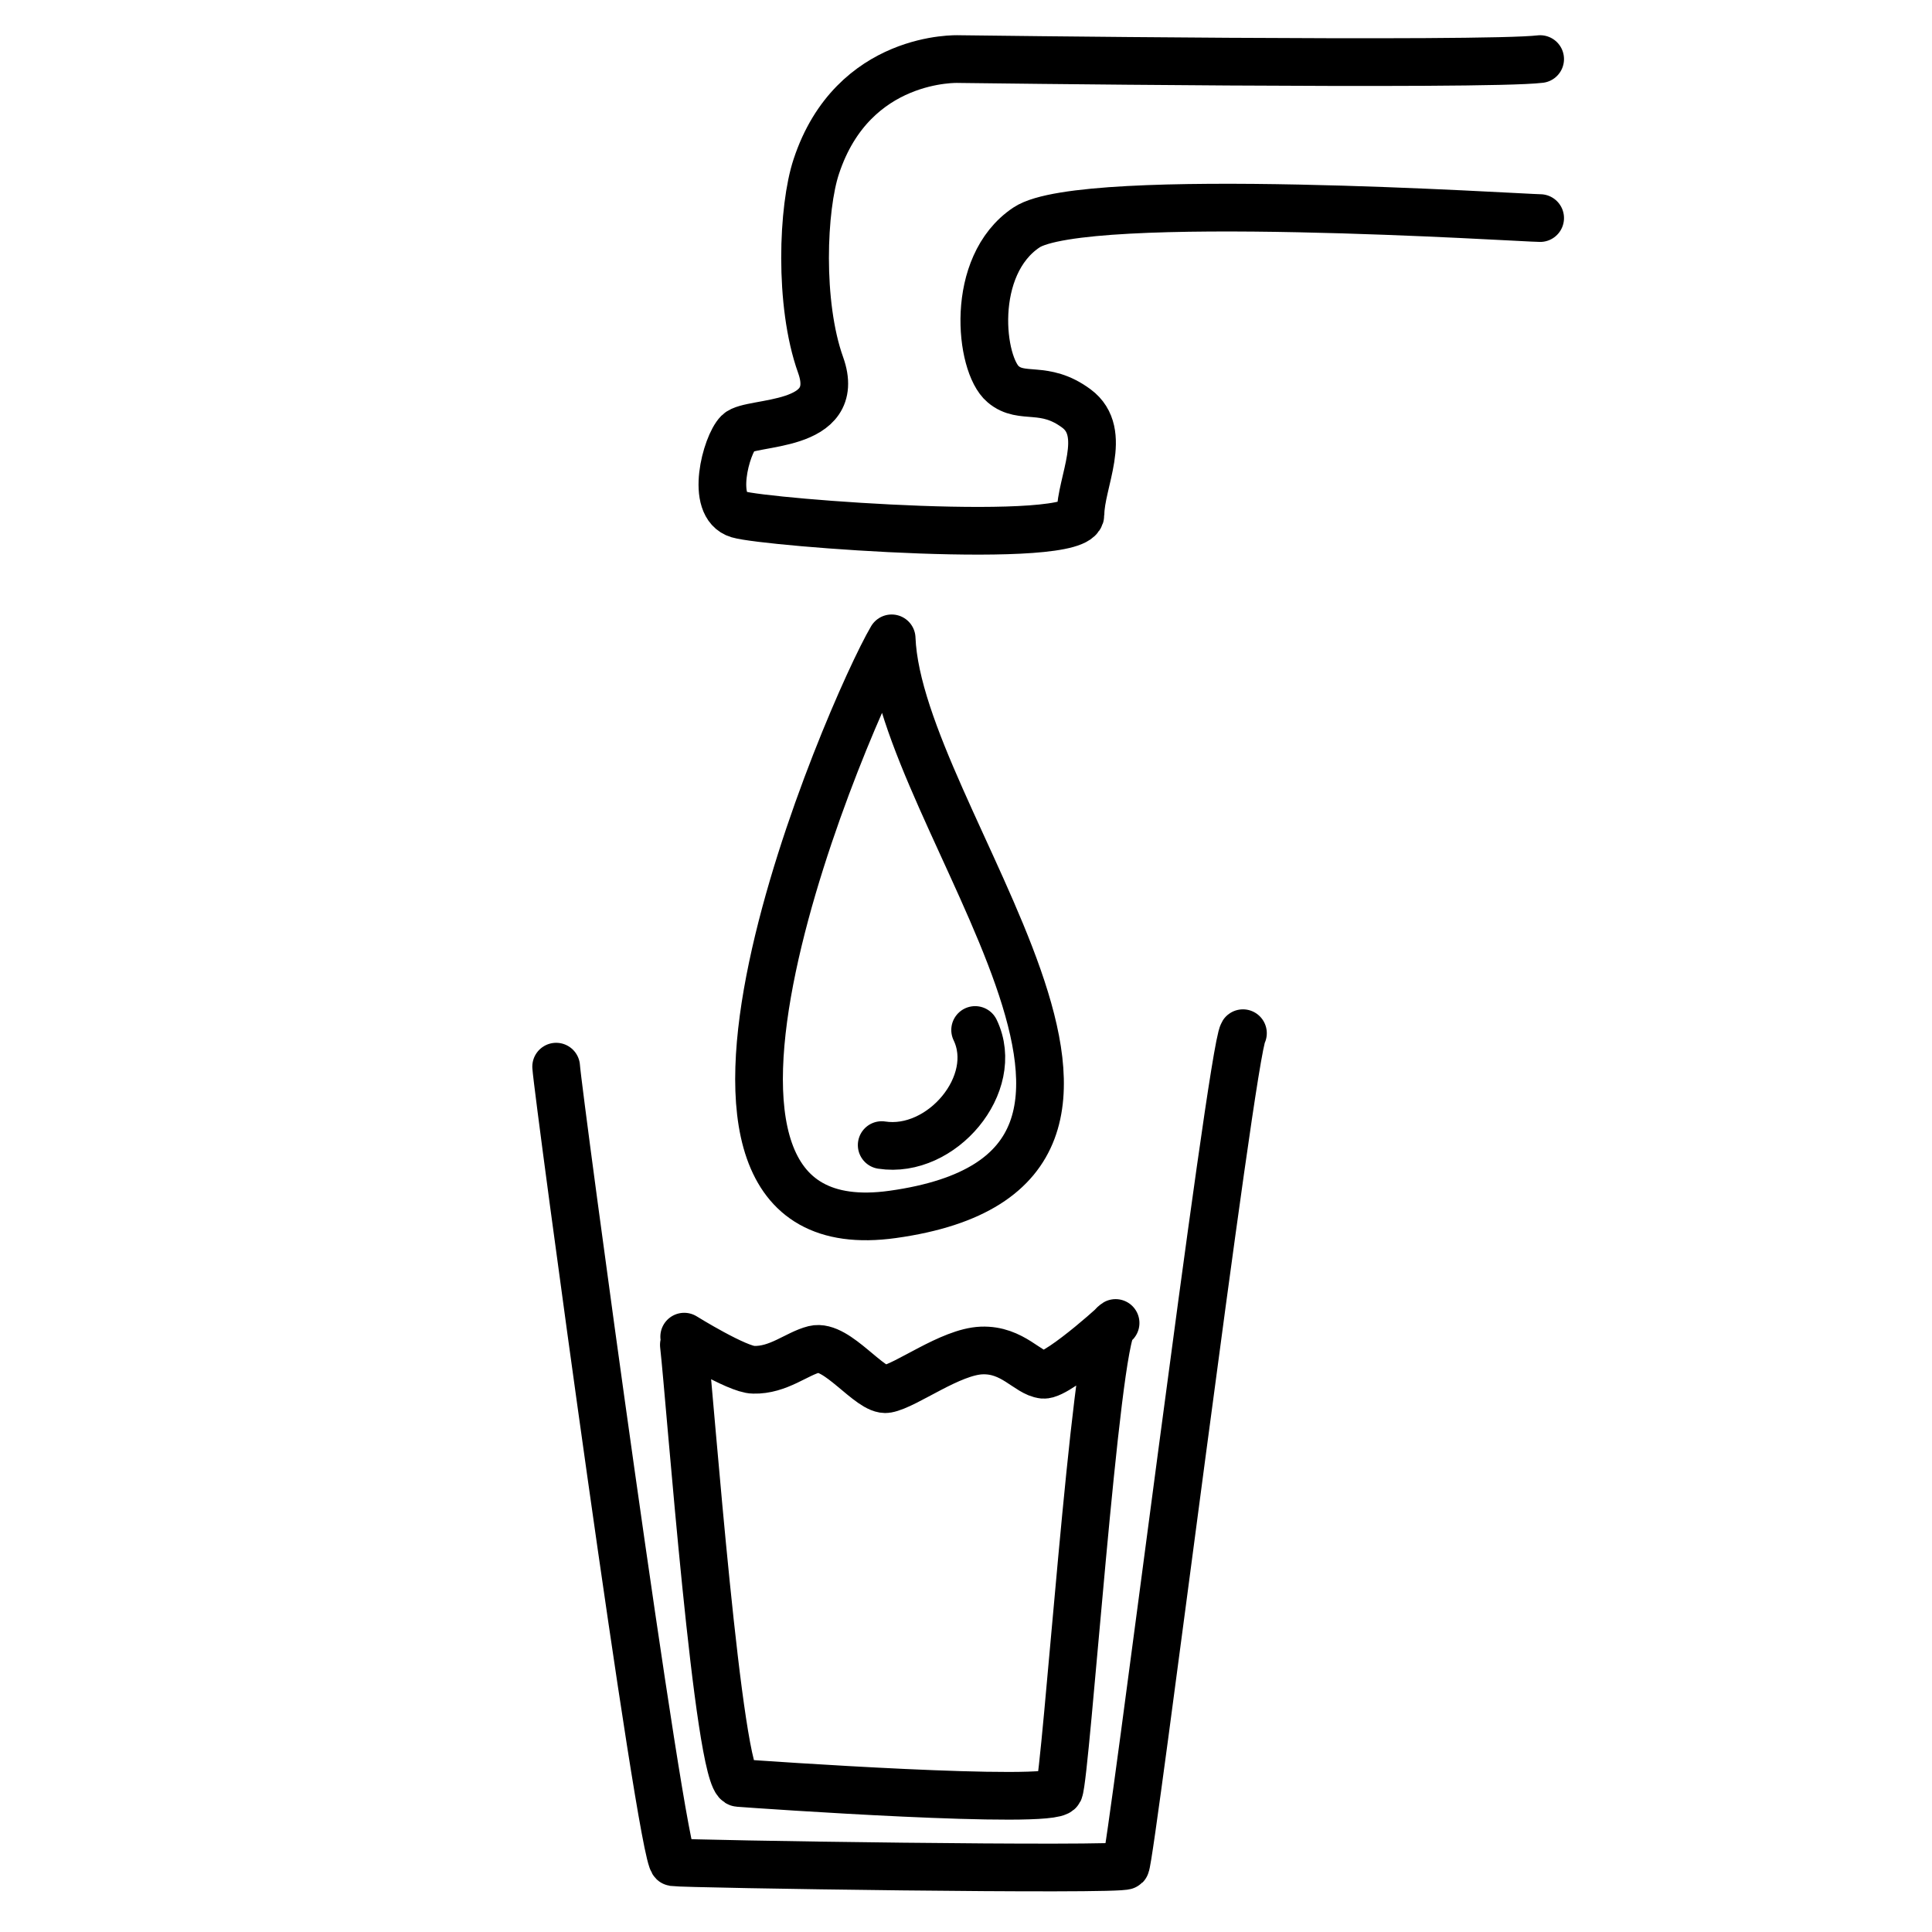
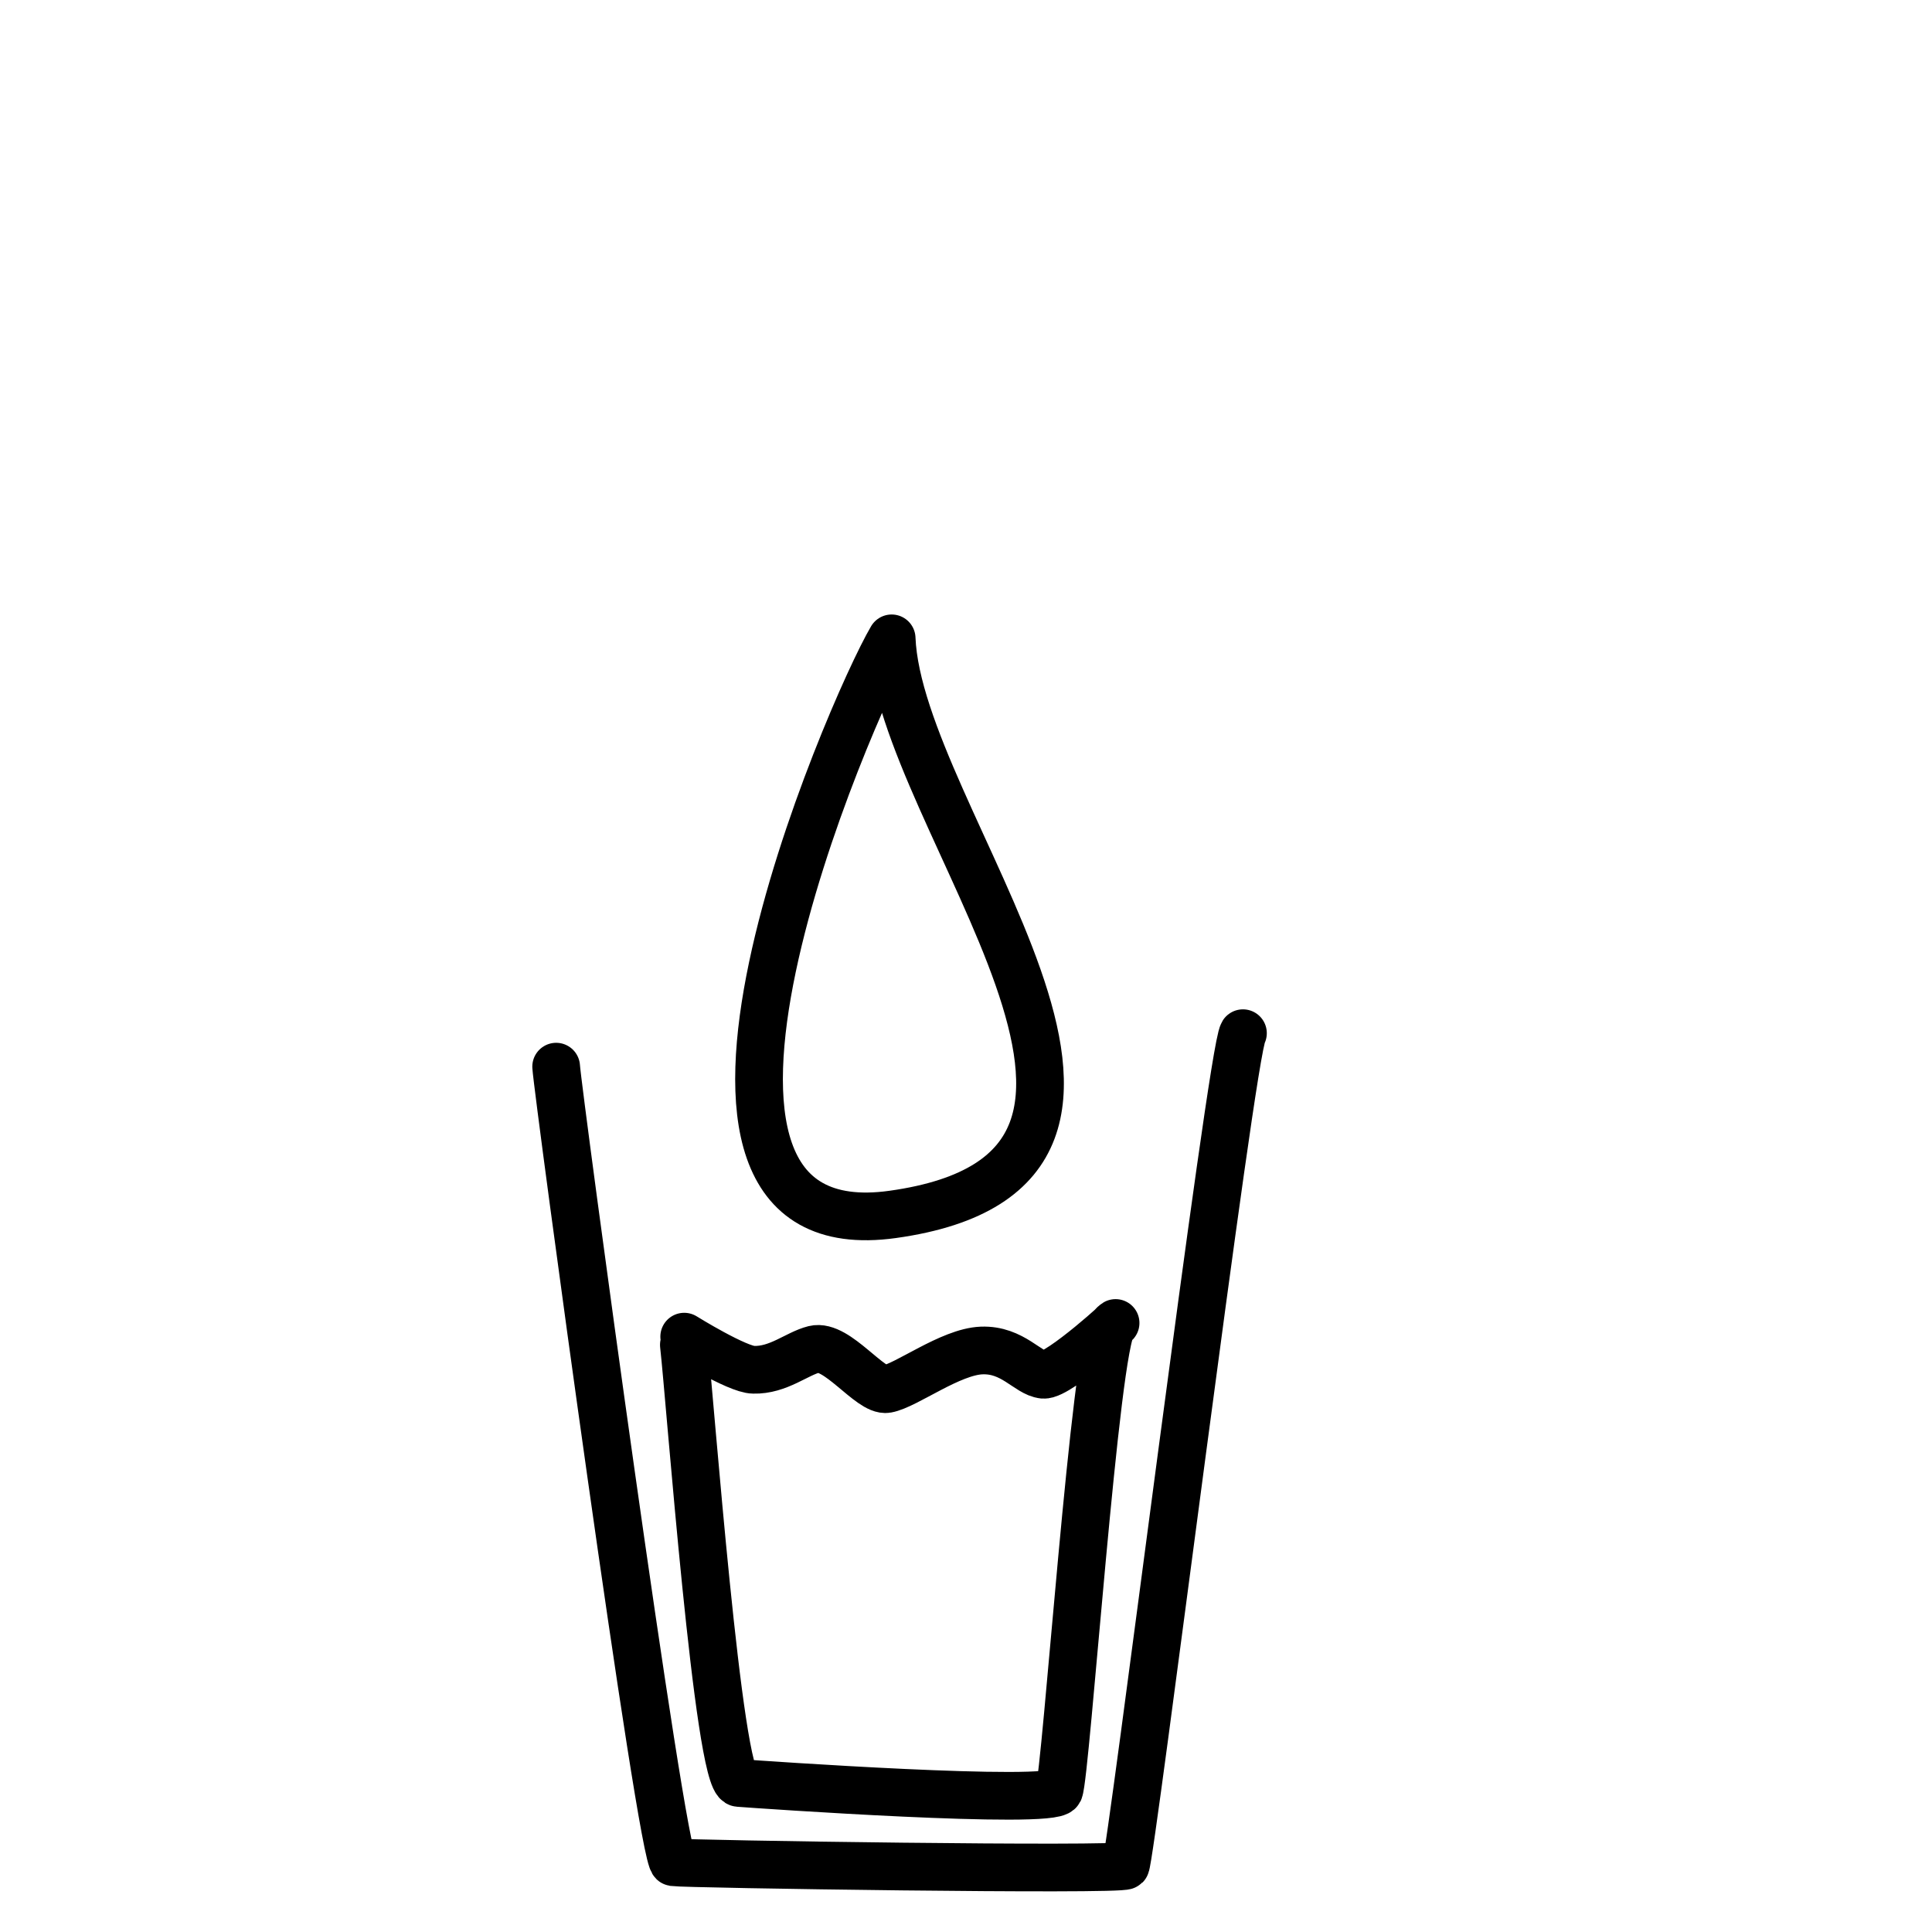
<svg xmlns="http://www.w3.org/2000/svg" id="Ebene_1" data-name="Ebene 1" viewBox="0 0 283.5 283.5">
  <defs>
    <style>.cls-1{fill:none;stroke:#000;stroke-linecap:round;stroke-linejoin:round;stroke-width:7px;}</style>
  </defs>
-   <path class="cls-1" d="M130.84,93.67c-6,10.2-40.71,90.25.16,84.53C179.2,171.47,131.88,120.31,130.84,93.67Z" />
-   <path class="cls-1" d="M143.09,151.14c3.8,7.91-4.93,18.24-13.71,16.89" />
+   <path class="cls-1" d="M130.84,93.67c-6,10.2-40.71,90.25.16,84.53C179.2,171.47,131.88,120.31,130.84,93.67" />
  <path class="cls-1" d="M81.61,156.52C81.86,160.46,97.1,273,98.82,273.27s65.62,1.23,66.36.49,15.49-119.45,17.21-122.15" />
  <path class="cls-1" d="M100.35,197.34c.92,8.09,5.05,64.06,8.06,64.29s46,3.24,47,1.15,5.35-66.11,7.9-68.32-7.92,7.5-10.21,7.27-4.47-3.73-9.05-3.56-11.08,5.16-13.92,5.66c-2.42.43-7.33-6.66-10.66-5.83-2.56.64-5.25,3.1-8.9,3-2.35,0-10.17-4.86-10.17-4.86" />
-   <path class="cls-1" d="M226,8.67c-8.26,1-85.39,0-85.39,0s-15.43-.62-20.83,15.77c-2,6-2.6,20.09.64,29.13,3.38,9.46-10.3,8.11-12.09,9.91s-4.19,10.76,0,12,50.21,4.73,50.22,0,4.18-12-.6-15.54S150,58.76,147.2,56.38c-3.43-2.87-5-17.38,3.42-23S223.5,32,226,32" />
</svg>